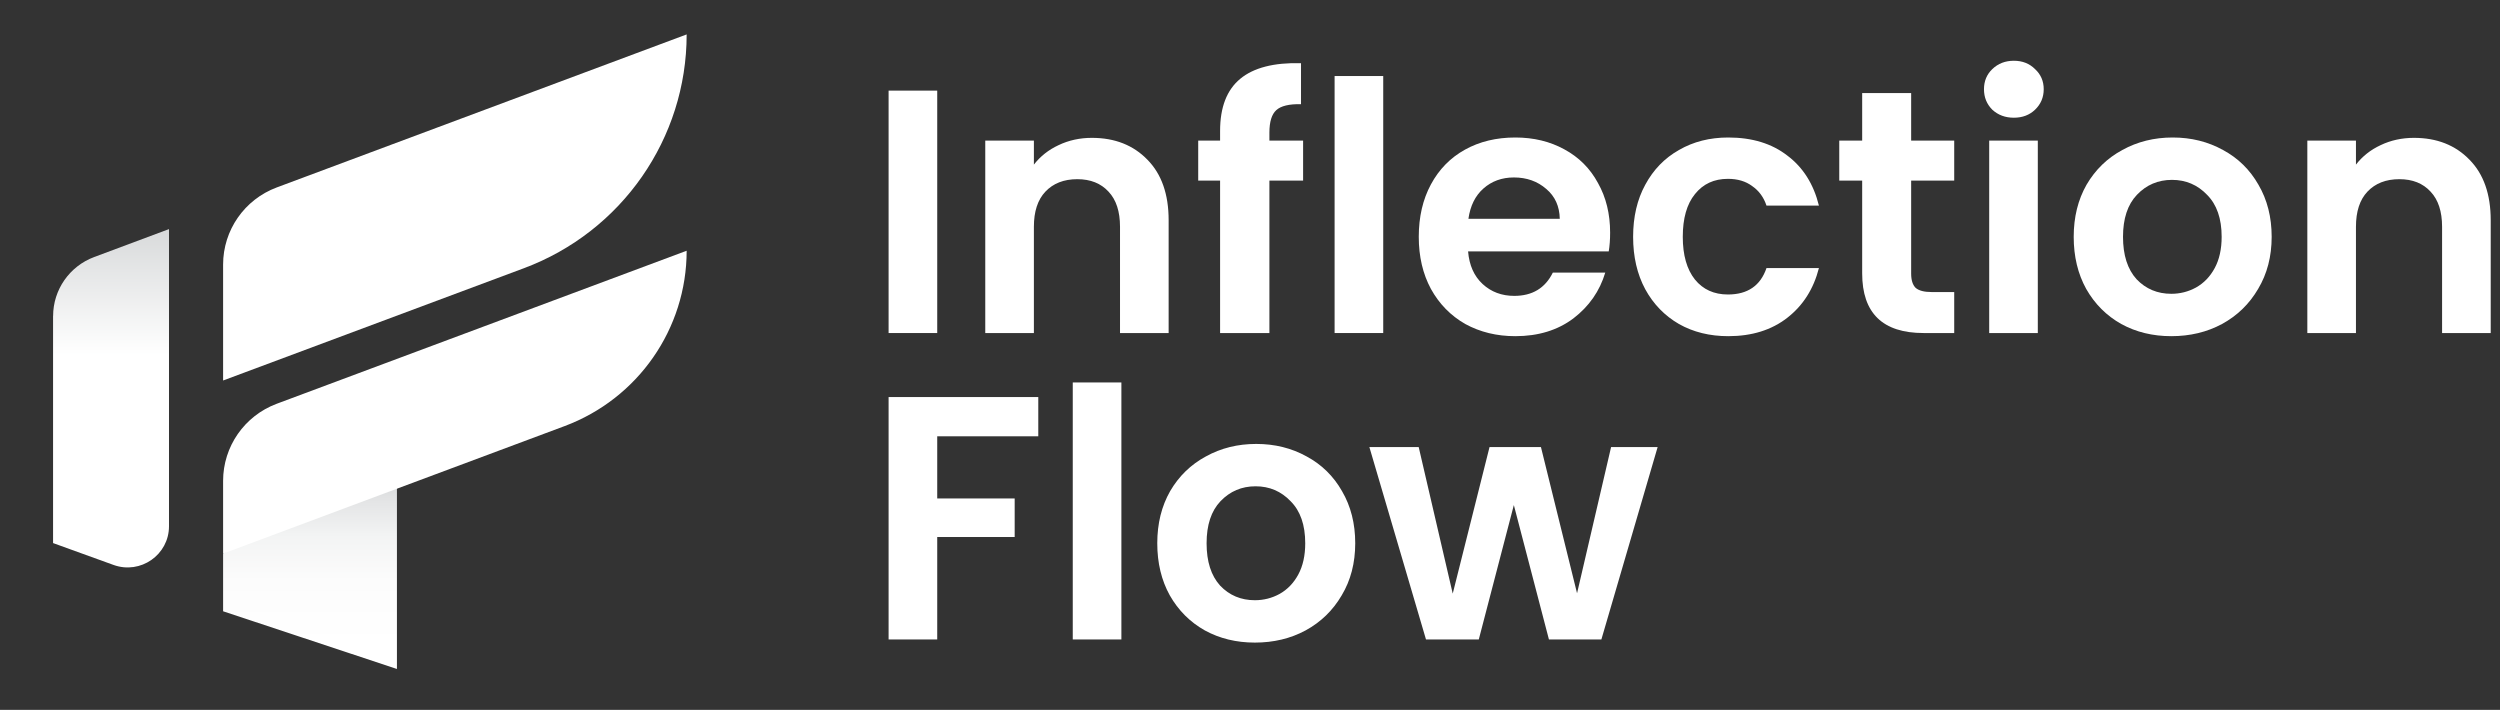
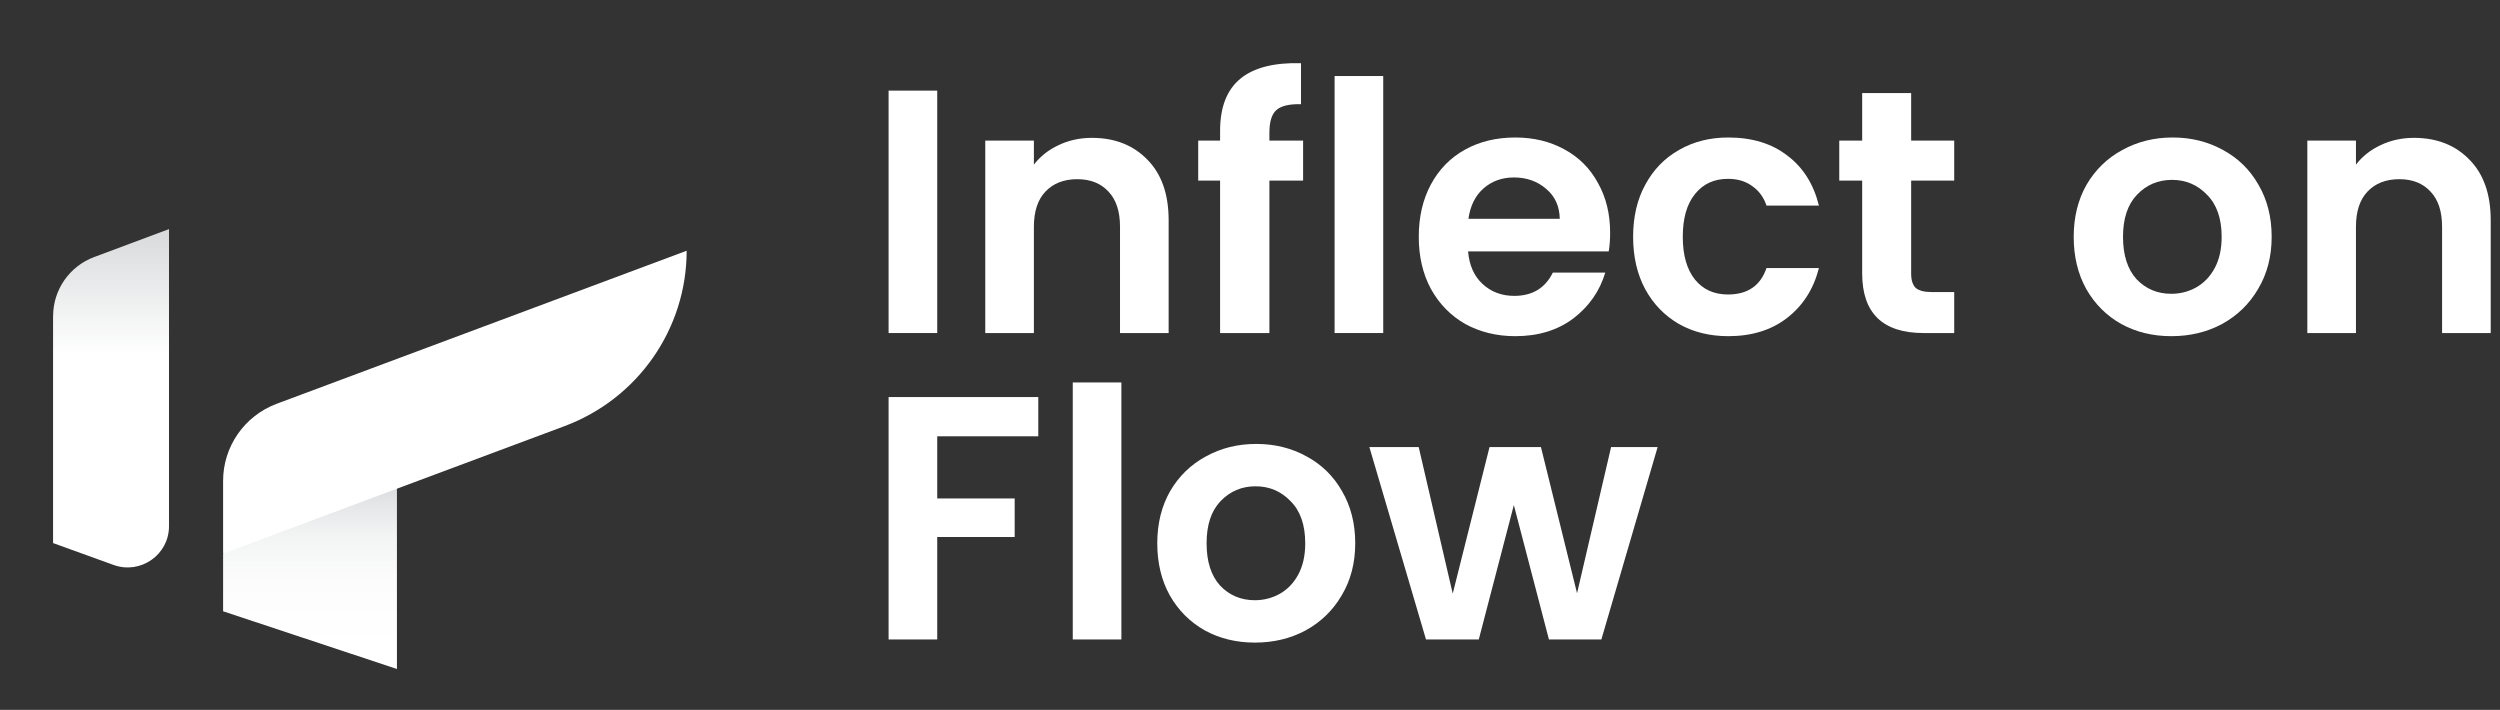
<svg xmlns="http://www.w3.org/2000/svg" width="162" height="46" viewBox="0 0 162 46" fill="none">
  <rect x="0" y="0" width="162" height="46" fill="#333333" stroke="none" />
  <path d="M14.457 35.871V39.611L25.721 43.35V28.396L14.457 35.871Z" fill="url(#paint0_linear_128_443)" />
-   <path d="M14.457 24.659V17.141C14.457 14.917 15.842 12.927 17.934 12.146L44.495 2.23C44.495 8.975 40.292 15.013 33.948 17.381L14.457 24.657V24.659Z" fill="white" />
  <path d="M14.457 31.159V35.874L36.584 27.612C41.342 25.835 44.495 21.307 44.495 16.248L17.934 26.163C15.842 26.945 14.457 28.935 14.457 31.159Z" fill="white" />
  <path d="M3.439 20.477V35.191L7.356 36.608C9.102 37.24 10.951 35.952 10.951 34.101V14.845L6.102 16.656C4.503 17.253 3.442 18.776 3.442 20.477H3.439Z" fill="url(#paint1_linear_128_443)" />
  <path d="M60.732 5.872V21.581H57.581V5.872H60.732Z" fill="white" />
  <path d="M70.754 8.933C72.24 8.933 73.44 9.406 74.355 10.351C75.27 11.281 75.728 12.586 75.728 14.267V21.581H72.577V14.694C72.577 13.704 72.33 12.946 71.835 12.421C71.339 11.881 70.664 11.611 69.809 11.611C68.939 11.611 68.249 11.881 67.739 12.421C67.243 12.946 66.996 13.704 66.996 14.694V21.581H63.845V9.113H66.996V10.666C67.416 10.126 67.949 9.706 68.594 9.406C69.254 9.09 69.974 8.933 70.754 8.933Z" fill="white" />
  <path d="M84.441 11.701H82.257V21.581H79.062V11.701H77.644V9.113H79.062V8.483C79.062 6.952 79.497 5.827 80.367 5.107C81.237 4.387 82.55 4.049 84.305 4.094V6.75C83.54 6.735 83.008 6.862 82.708 7.133C82.407 7.403 82.257 7.89 82.257 8.595V9.113H84.441V11.701Z" fill="white" />
  <path d="M89.633 4.927V21.581H86.482V4.927H89.633Z" fill="white" />
  <path d="M104.336 15.077C104.336 15.527 104.306 15.932 104.246 16.292H95.132C95.207 17.192 95.522 17.898 96.077 18.408C96.632 18.918 97.315 19.173 98.125 19.173C99.295 19.173 100.128 18.67 100.623 17.665H104.021C103.661 18.865 102.971 19.855 101.951 20.636C100.93 21.401 99.678 21.784 98.192 21.784C96.992 21.784 95.912 21.521 94.951 20.996C94.006 20.456 93.264 19.698 92.724 18.723C92.198 17.747 91.936 16.622 91.936 15.347C91.936 14.057 92.198 12.924 92.724 11.949C93.249 10.973 93.984 10.223 94.929 9.698C95.874 9.173 96.962 8.91 98.192 8.91C99.378 8.91 100.435 9.165 101.366 9.676C102.311 10.186 103.038 10.913 103.549 11.859C104.074 12.789 104.336 13.862 104.336 15.077ZM101.073 14.177C101.058 13.367 100.765 12.721 100.195 12.241C99.625 11.746 98.927 11.499 98.102 11.499C97.322 11.499 96.662 11.739 96.122 12.219C95.597 12.684 95.274 13.336 95.154 14.177H101.073Z" fill="white" />
  <path d="M105.826 15.347C105.826 14.057 106.088 12.931 106.613 11.971C107.139 10.996 107.866 10.246 108.796 9.721C109.727 9.181 110.792 8.91 111.992 8.91C113.538 8.91 114.813 9.301 115.818 10.081C116.838 10.846 117.521 11.926 117.866 13.322H114.468C114.288 12.781 113.98 12.361 113.545 12.061C113.125 11.746 112.6 11.589 111.97 11.589C111.07 11.589 110.357 11.919 109.832 12.579C109.307 13.224 109.044 14.147 109.044 15.347C109.044 16.532 109.307 17.455 109.832 18.115C110.357 18.76 111.07 19.083 111.97 19.083C113.245 19.083 114.078 18.513 114.468 17.372H117.866C117.521 18.723 116.838 19.796 115.818 20.591C114.798 21.386 113.523 21.784 111.992 21.784C110.792 21.784 109.727 21.521 108.796 20.996C107.866 20.456 107.139 19.706 106.613 18.745C106.088 17.77 105.826 16.637 105.826 15.347Z" fill="white" />
  <path d="M123.843 11.701V17.733C123.843 18.153 123.94 18.46 124.135 18.655C124.345 18.835 124.69 18.925 125.171 18.925H126.633V21.581H124.653C121.997 21.581 120.669 20.291 120.669 17.71V11.701H119.184V9.113H120.669V6.03H123.843V9.113H126.633V11.701H123.843Z" fill="white" />
-   <path d="M130.497 7.628C129.942 7.628 129.477 7.455 129.102 7.11C128.742 6.75 128.562 6.307 128.562 5.782C128.562 5.257 128.742 4.822 129.102 4.477C129.477 4.117 129.942 3.937 130.497 3.937C131.053 3.937 131.51 4.117 131.87 4.477C132.245 4.822 132.433 5.257 132.433 5.782C132.433 6.307 132.245 6.75 131.87 7.11C131.51 7.455 131.053 7.628 130.497 7.628ZM132.05 9.113V21.581H128.9V9.113H132.05Z" fill="white" />
  <path d="M140.7 21.784C139.499 21.784 138.419 21.521 137.459 20.996C136.499 20.456 135.741 19.698 135.186 18.723C134.646 17.747 134.376 16.622 134.376 15.347C134.376 14.072 134.653 12.946 135.208 11.971C135.778 10.996 136.551 10.246 137.526 9.721C138.502 9.181 139.589 8.91 140.79 8.91C141.99 8.91 143.078 9.181 144.053 9.721C145.028 10.246 145.793 10.996 146.348 11.971C146.919 12.946 147.204 14.072 147.204 15.347C147.204 16.622 146.911 17.747 146.326 18.723C145.756 19.698 144.976 20.456 143.985 20.996C143.01 21.521 141.915 21.784 140.7 21.784ZM140.7 19.038C141.27 19.038 141.802 18.903 142.297 18.633C142.808 18.348 143.213 17.928 143.513 17.372C143.813 16.817 143.963 16.142 143.963 15.347C143.963 14.162 143.648 13.254 143.018 12.624C142.402 11.979 141.645 11.656 140.745 11.656C139.844 11.656 139.087 11.979 138.472 12.624C137.871 13.254 137.571 14.162 137.571 15.347C137.571 16.532 137.864 17.448 138.449 18.093C139.049 18.723 139.799 19.038 140.7 19.038Z" fill="white" />
  <path d="M156.424 8.933C157.909 8.933 159.11 9.406 160.025 10.351C160.94 11.281 161.398 12.586 161.398 14.267V21.581H158.247V14.694C158.247 13.704 157.999 12.946 157.504 12.421C157.009 11.881 156.334 11.611 155.479 11.611C154.608 11.611 153.918 11.881 153.408 12.421C152.913 12.946 152.666 13.704 152.666 14.694V21.581H149.515V9.113H152.666V10.666C153.086 10.126 153.618 9.706 154.263 9.406C154.924 9.09 155.644 8.933 156.424 8.933Z" fill="white" />
  <path d="M67.281 25.729V28.272H60.732V32.3H65.751V34.798H60.732V41.437H57.581V25.729H67.281Z" fill="white" />
  <path d="M72.666 24.783V41.437H69.515V24.783H72.666Z" fill="white" />
  <path d="M81.315 41.64C80.115 41.64 79.035 41.377 78.075 40.852C77.114 40.312 76.357 39.554 75.802 38.579C75.261 37.604 74.991 36.479 74.991 35.203C74.991 33.928 75.269 32.803 75.824 31.828C76.394 30.852 77.167 30.102 78.142 29.577C79.117 29.037 80.205 28.767 81.405 28.767C82.606 28.767 83.693 29.037 84.669 29.577C85.644 30.102 86.409 30.852 86.964 31.828C87.534 32.803 87.819 33.928 87.819 35.203C87.819 36.479 87.527 37.604 86.942 38.579C86.372 39.554 85.591 40.312 84.601 40.852C83.626 41.377 82.531 41.64 81.315 41.64ZM81.315 38.894C81.885 38.894 82.418 38.759 82.913 38.489C83.423 38.204 83.829 37.784 84.129 37.229C84.429 36.674 84.579 35.999 84.579 35.203C84.579 34.018 84.264 33.11 83.633 32.48C83.018 31.835 82.261 31.512 81.36 31.512C80.46 31.512 79.703 31.835 79.087 32.48C78.487 33.11 78.187 34.018 78.187 35.203C78.187 36.389 78.48 37.304 79.065 37.949C79.665 38.579 80.415 38.894 81.315 38.894Z" fill="white" />
  <path d="M107.415 28.969L103.769 41.437H100.371L98.097 32.728L95.825 41.437H92.404L88.735 28.969H91.931L94.137 38.467L96.522 28.969H99.853L102.193 38.444L104.399 28.969H107.415Z" fill="white" />
  <defs>
    <linearGradient id="paint0_linear_128_443" x1="20.09" y1="41.764" x2="20.09" y2="30.519" gradientUnits="userSpaceOnUse">
      <stop stop-color="white" />
      <stop offset="0.37" stop-color="#FCFCFC" />
      <stop offset="0.62" stop-color="#F3F4F4" />
      <stop offset="0.82" stop-color="#E4E5E6" />
      <stop offset="1" stop-color="#D1D3D4" />
    </linearGradient>
    <linearGradient id="paint1_linear_128_443" x1="7.195" y1="36.723" x2="7.195" y2="13.329" gradientUnits="userSpaceOnUse">
      <stop offset="0.586" stop-color="white" />
      <stop offset="1" stop-color="#D1D3D4" />
    </linearGradient>
  </defs>
</svg>